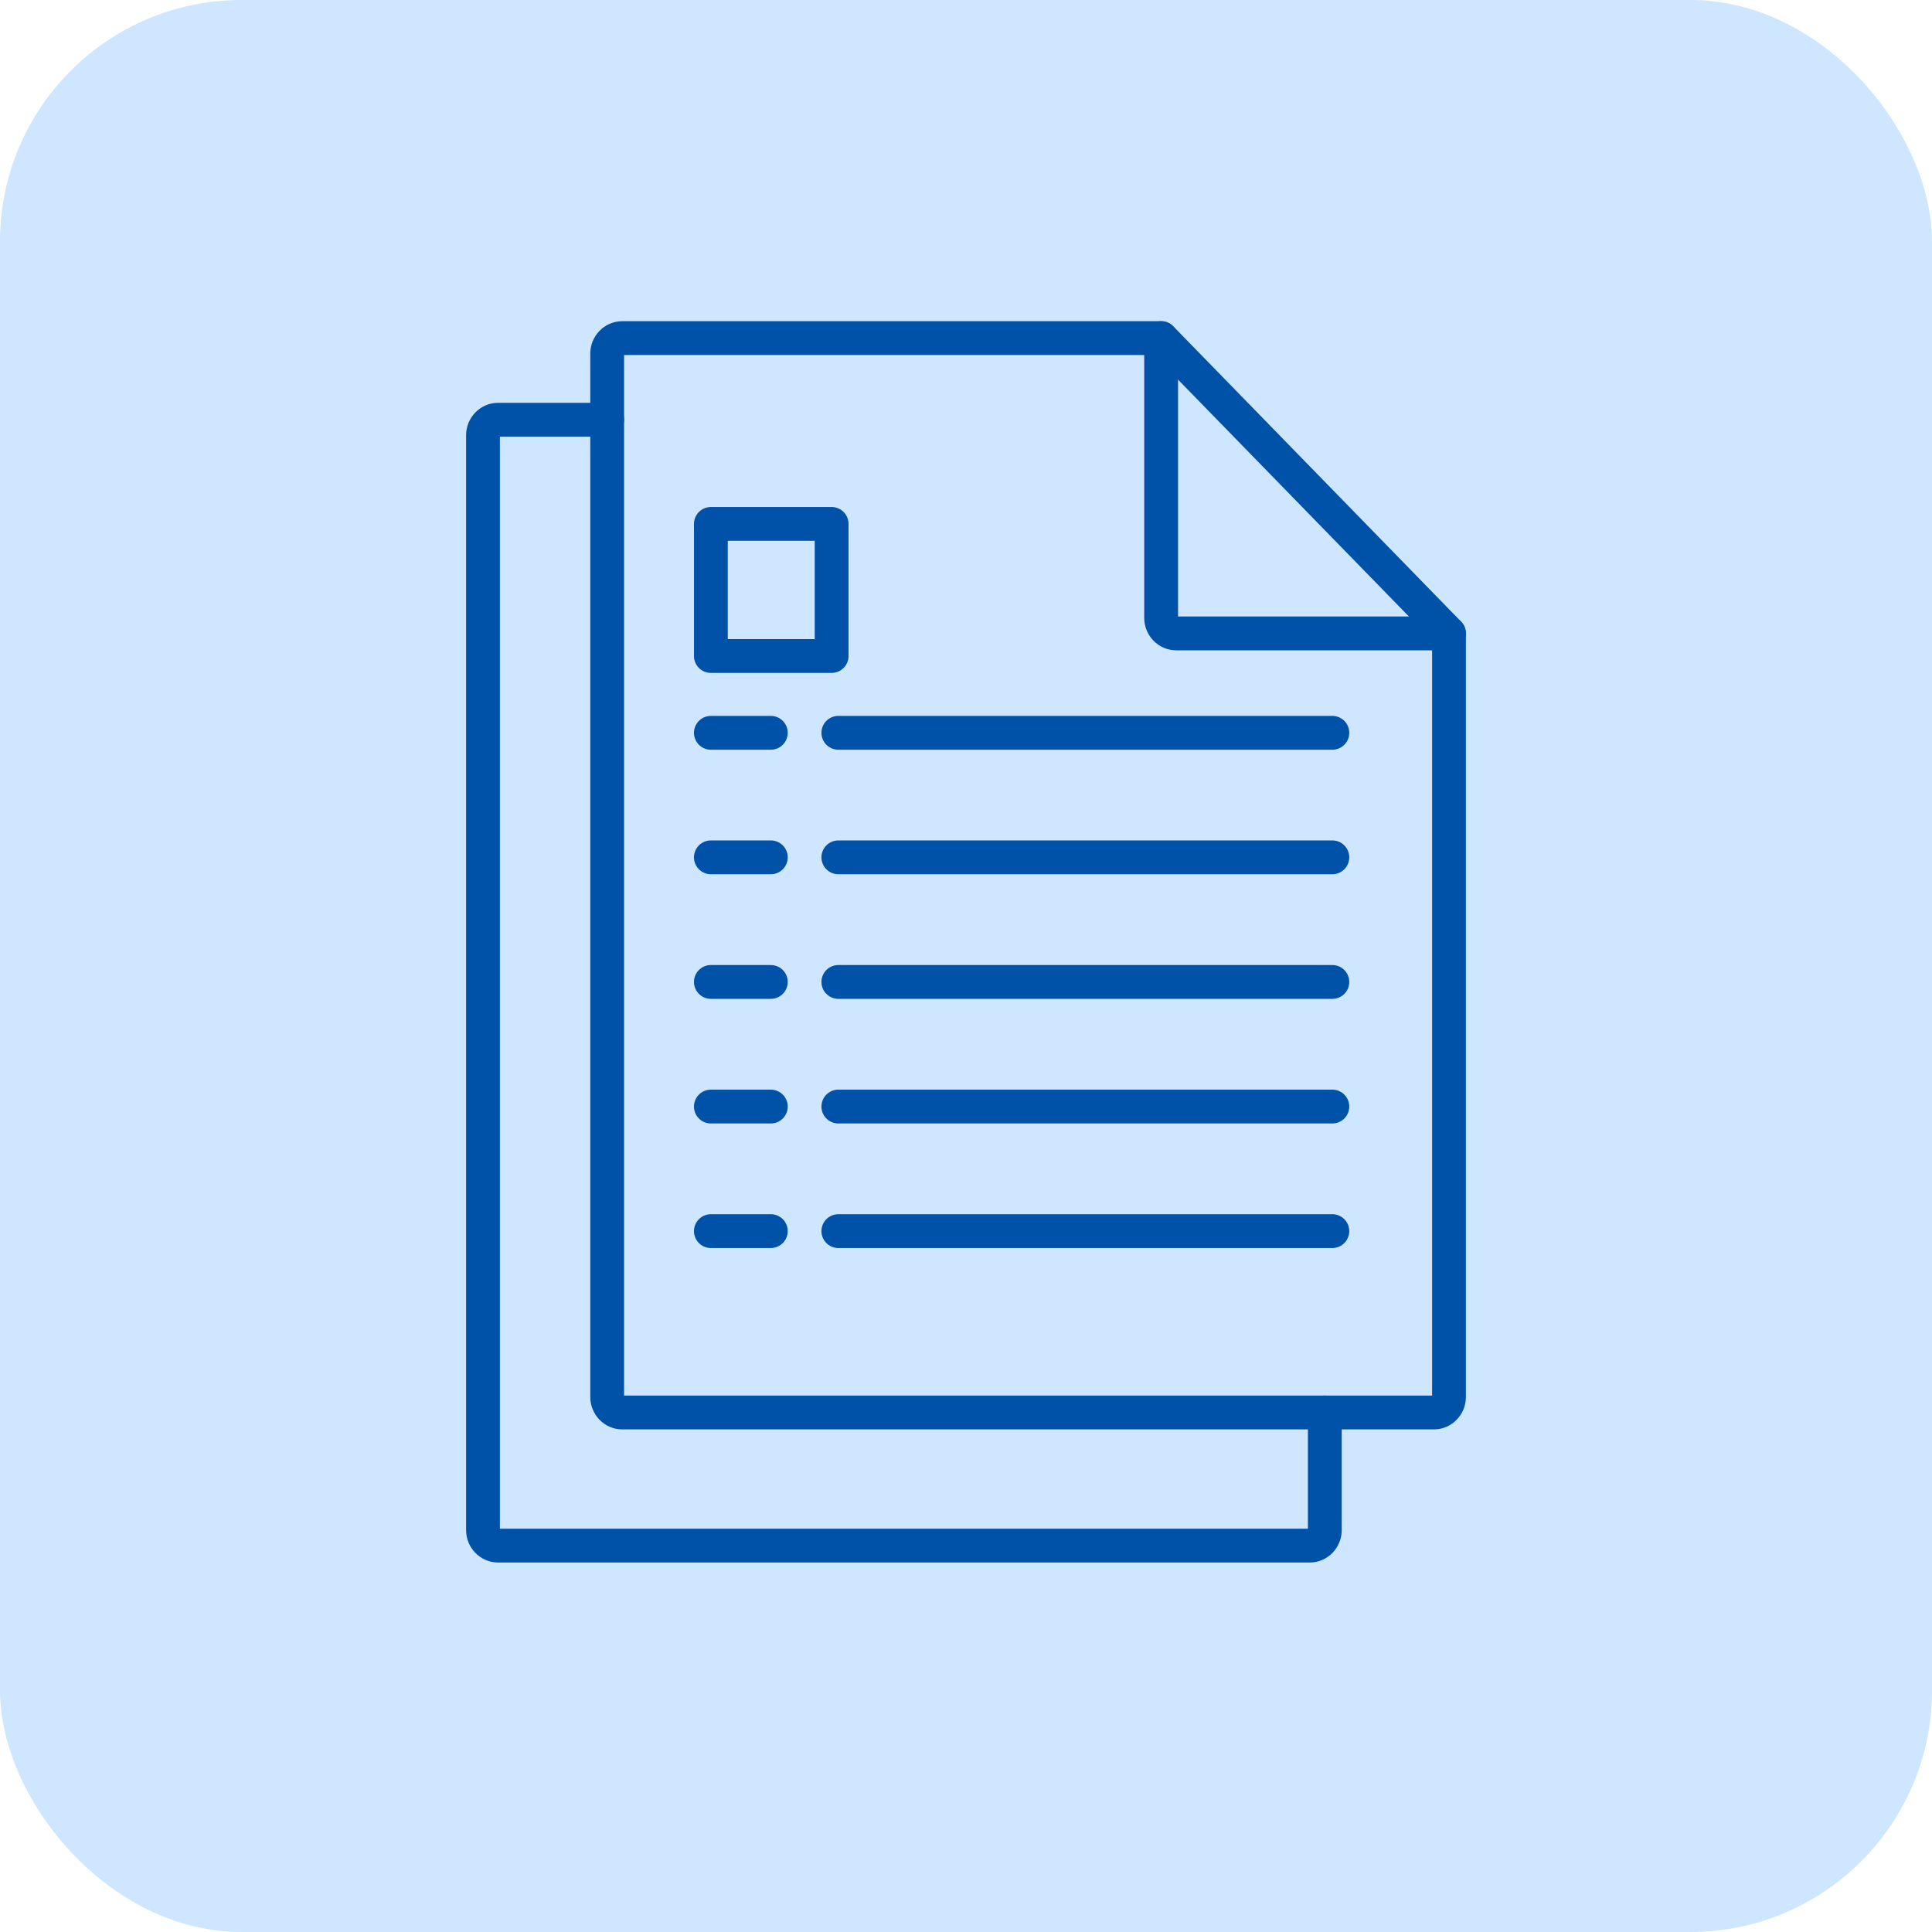
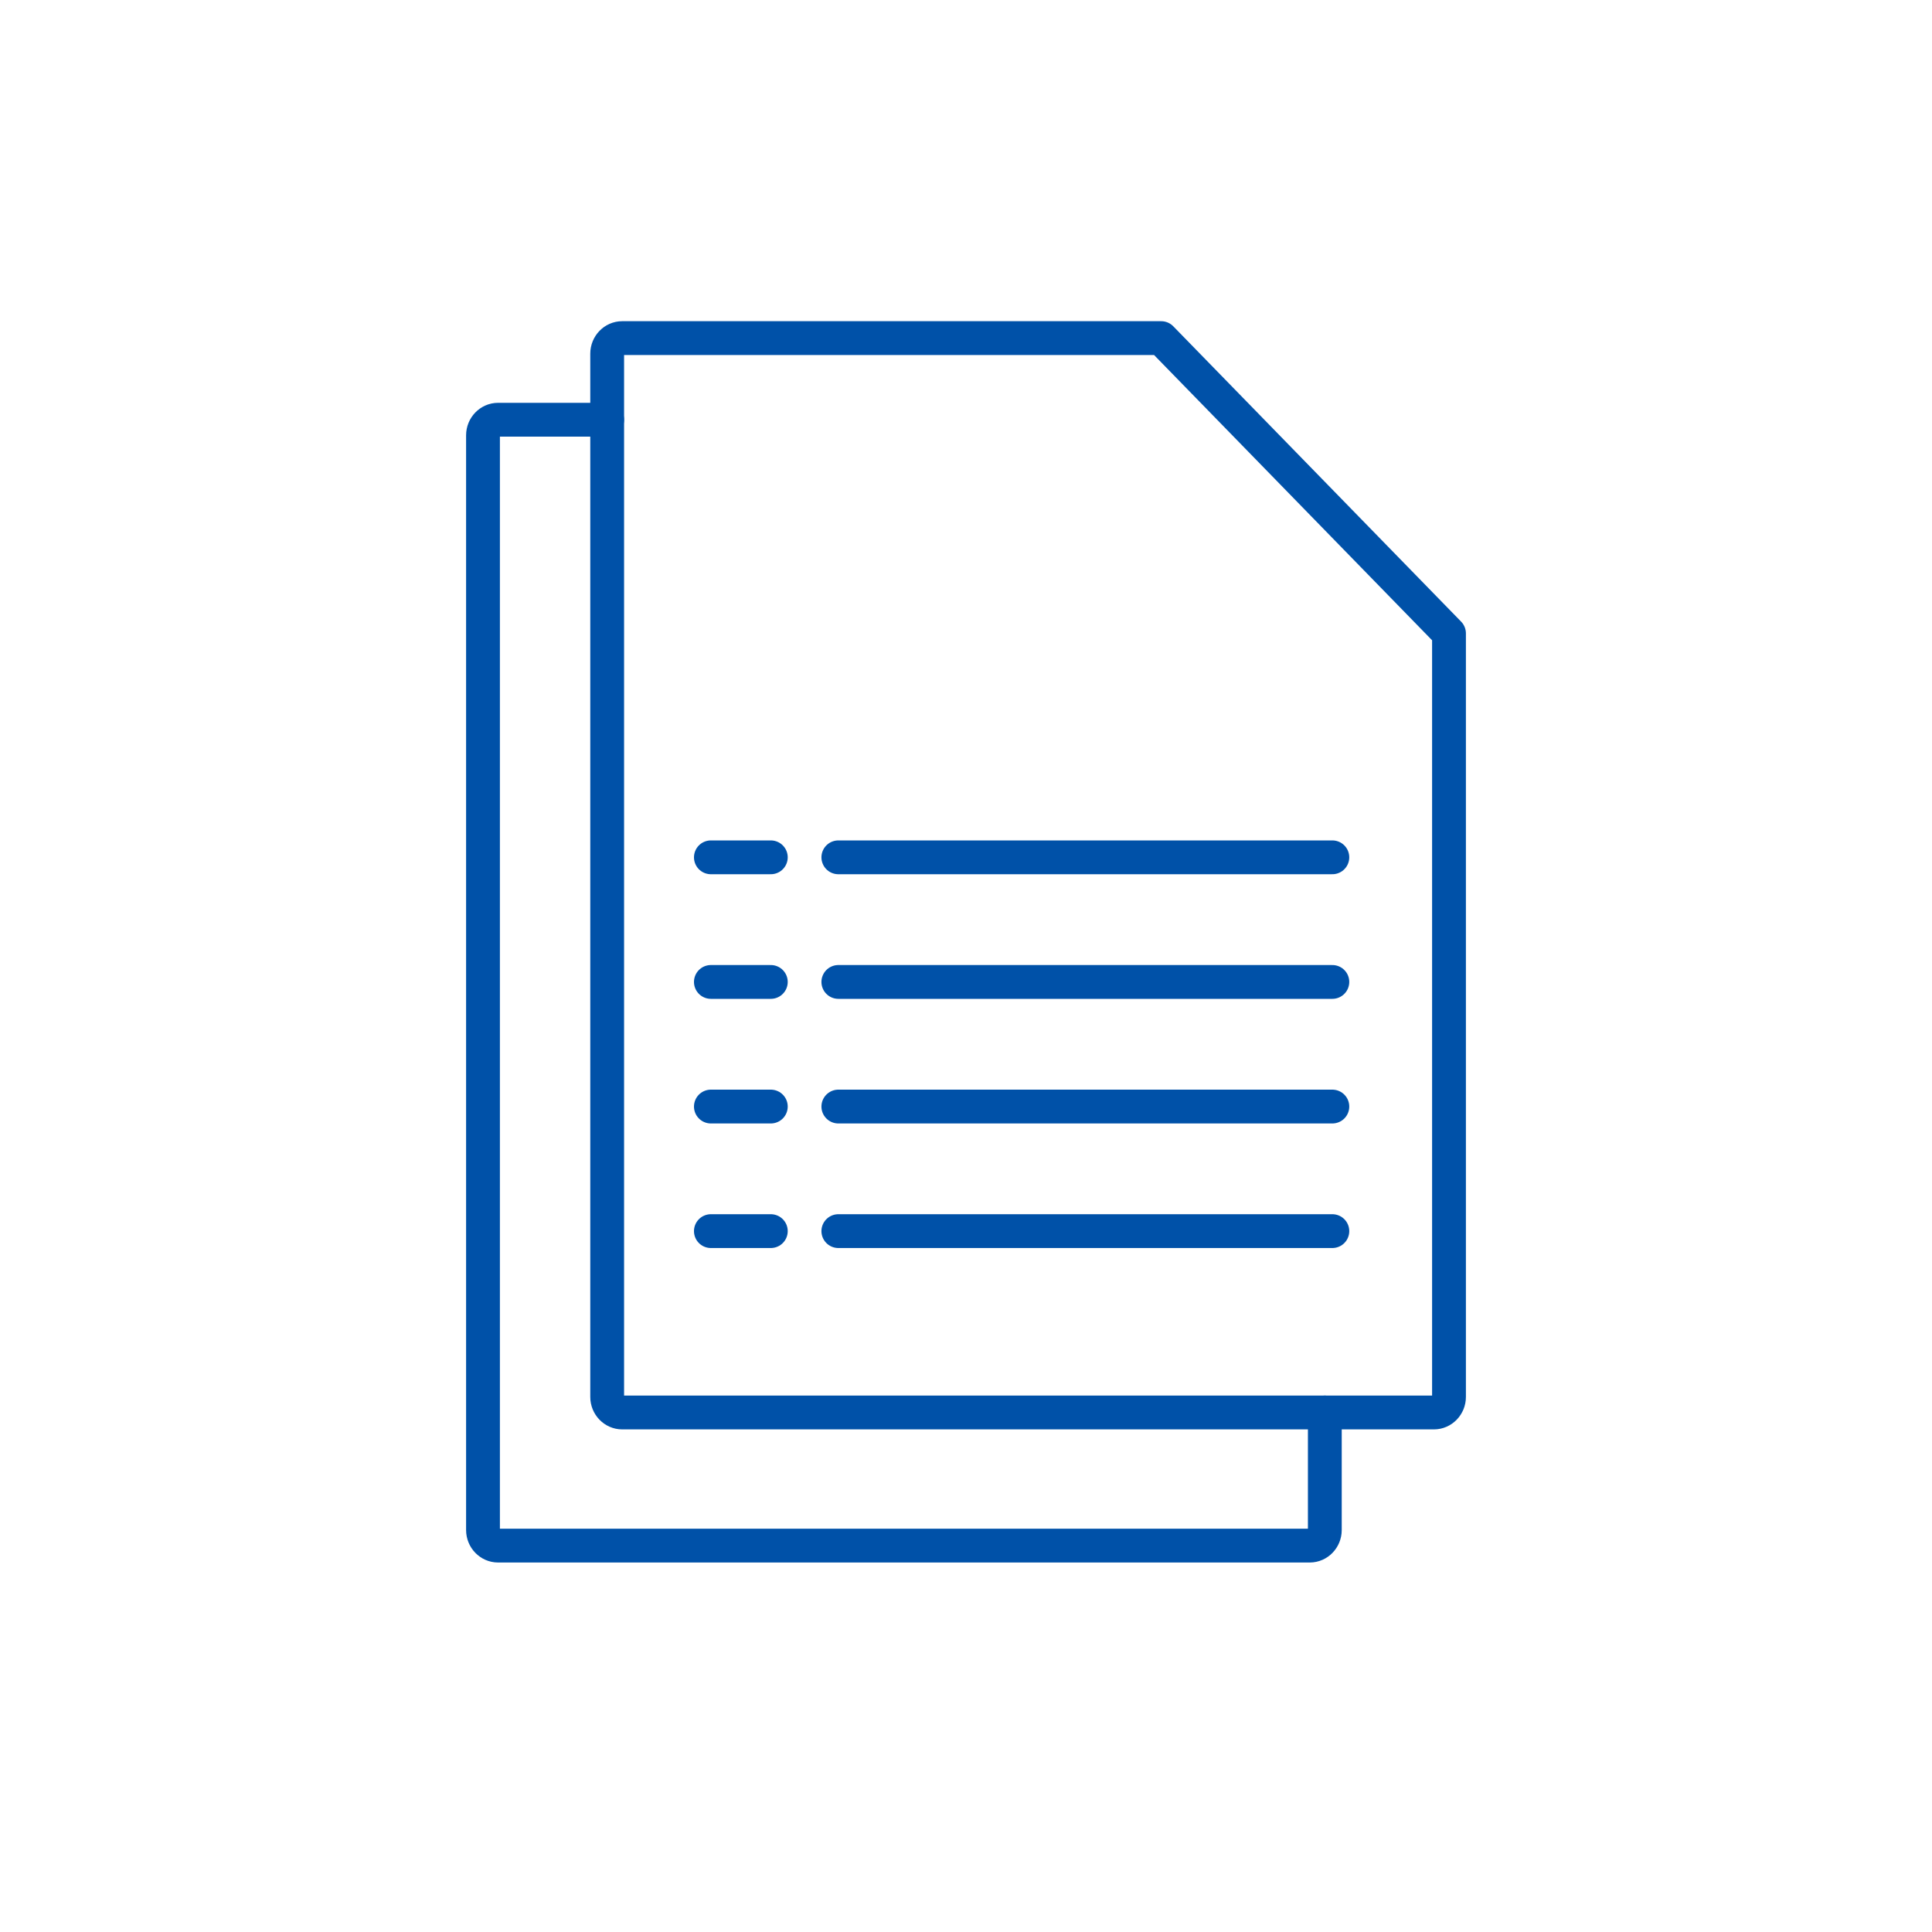
<svg xmlns="http://www.w3.org/2000/svg" width="40" height="40" viewBox="0 0 40 40" fill="none">
-   <rect width="40" height="40" rx="5" fill="#CEE6FF" />
  <path fill-rule="evenodd" clip-rule="evenodd" d="M24.04 7H12.882C12.711 7 12.571 7.145 12.571 7.322V28.922C12.571 29.099 12.711 29.244 12.882 29.244H29.688C29.86 29.244 30 29.099 30 28.922V13.114L24.041 7H24.04Z" stroke="#0051A8" stroke-width="0.7" stroke-miterlimit="22.926" stroke-linecap="round" stroke-linejoin="round" />
-   <path d="M29.999 13.114H24.352C24.18 13.114 24.04 12.969 24.04 12.792V7" stroke="#0051A8" stroke-width="0.7" stroke-miterlimit="22.926" stroke-linecap="round" stroke-linejoin="round" />
  <path d="M12.571 8.69H10.312C10.14 8.69 10 8.835 10 9.012V31.678C10 31.855 10.14 32 10.312 32H27.118C27.289 32 27.429 31.855 27.429 31.678V29.244" stroke="#0051A8" stroke-width="0.7" stroke-miterlimit="22.926" stroke-linecap="round" stroke-linejoin="round" />
  <path d="M17.357 25.489H27.585" stroke="#0051A8" stroke-width="0.7" stroke-miterlimit="22.926" stroke-linecap="round" stroke-linejoin="round" />
  <path d="M14.718 25.489H15.959" stroke="#0051A8" stroke-width="0.7" stroke-miterlimit="22.926" stroke-linecap="round" stroke-linejoin="round" />
  <path d="M17.357 22.91H27.585" stroke="#0051A8" stroke-width="0.7" stroke-miterlimit="22.926" stroke-linecap="round" stroke-linejoin="round" />
  <path d="M14.718 22.91H15.959" stroke="#0051A8" stroke-width="0.7" stroke-miterlimit="22.926" stroke-linecap="round" stroke-linejoin="round" />
  <path d="M17.357 20.33H27.585" stroke="#0051A8" stroke-width="0.7" stroke-miterlimit="22.926" stroke-linecap="round" stroke-linejoin="round" />
  <path d="M14.718 20.33H15.959" stroke="#0051A8" stroke-width="0.7" stroke-miterlimit="22.926" stroke-linecap="round" stroke-linejoin="round" />
  <path d="M17.357 17.75H27.585" stroke="#0051A8" stroke-width="0.7" stroke-miterlimit="22.926" stroke-linecap="round" stroke-linejoin="round" />
  <path d="M14.718 17.75H15.959" stroke="#0051A8" stroke-width="0.7" stroke-miterlimit="22.926" stroke-linecap="round" stroke-linejoin="round" />
-   <path d="M17.357 15.172H27.585" stroke="#0051A8" stroke-width="0.7" stroke-miterlimit="22.926" stroke-linecap="round" stroke-linejoin="round" />
-   <path d="M14.718 15.172H15.959" stroke="#0051A8" stroke-width="0.7" stroke-miterlimit="22.926" stroke-linecap="round" stroke-linejoin="round" />
-   <path d="M17.218 10.847H14.718V13.582H17.218V10.847Z" stroke="#0051A8" stroke-width="0.7" stroke-miterlimit="22.926" stroke-linecap="round" stroke-linejoin="round" />
</svg>